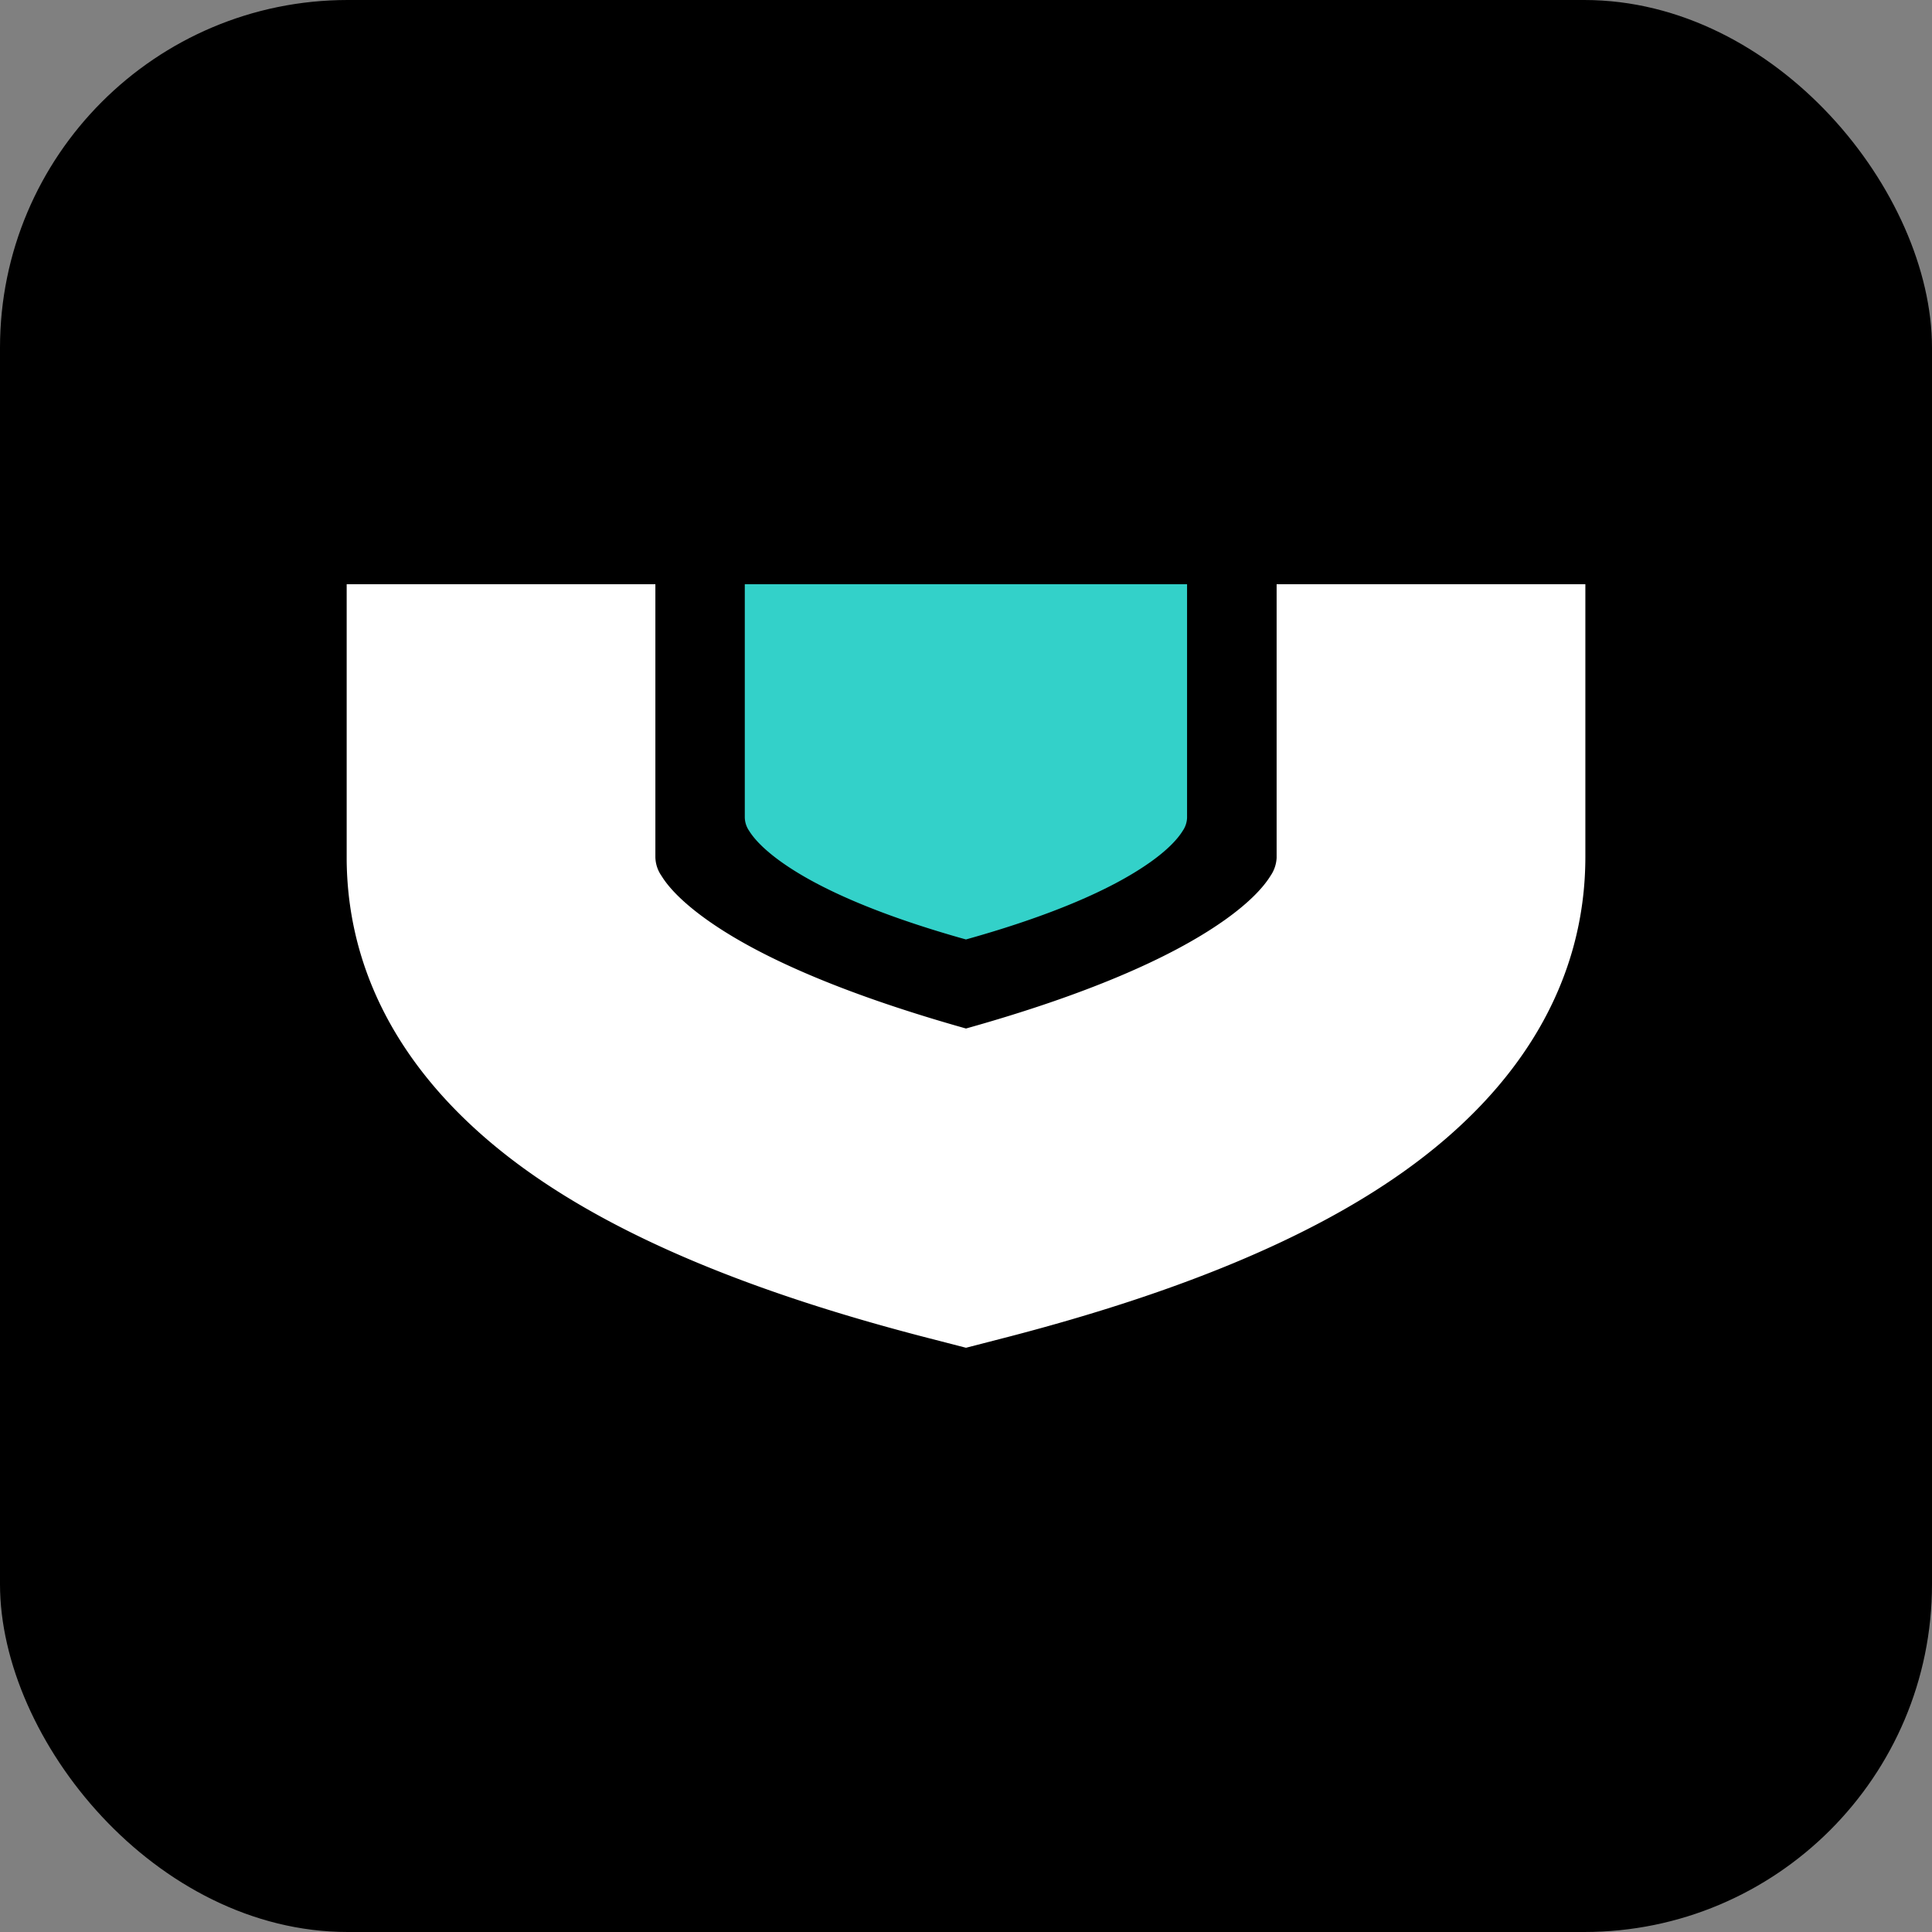
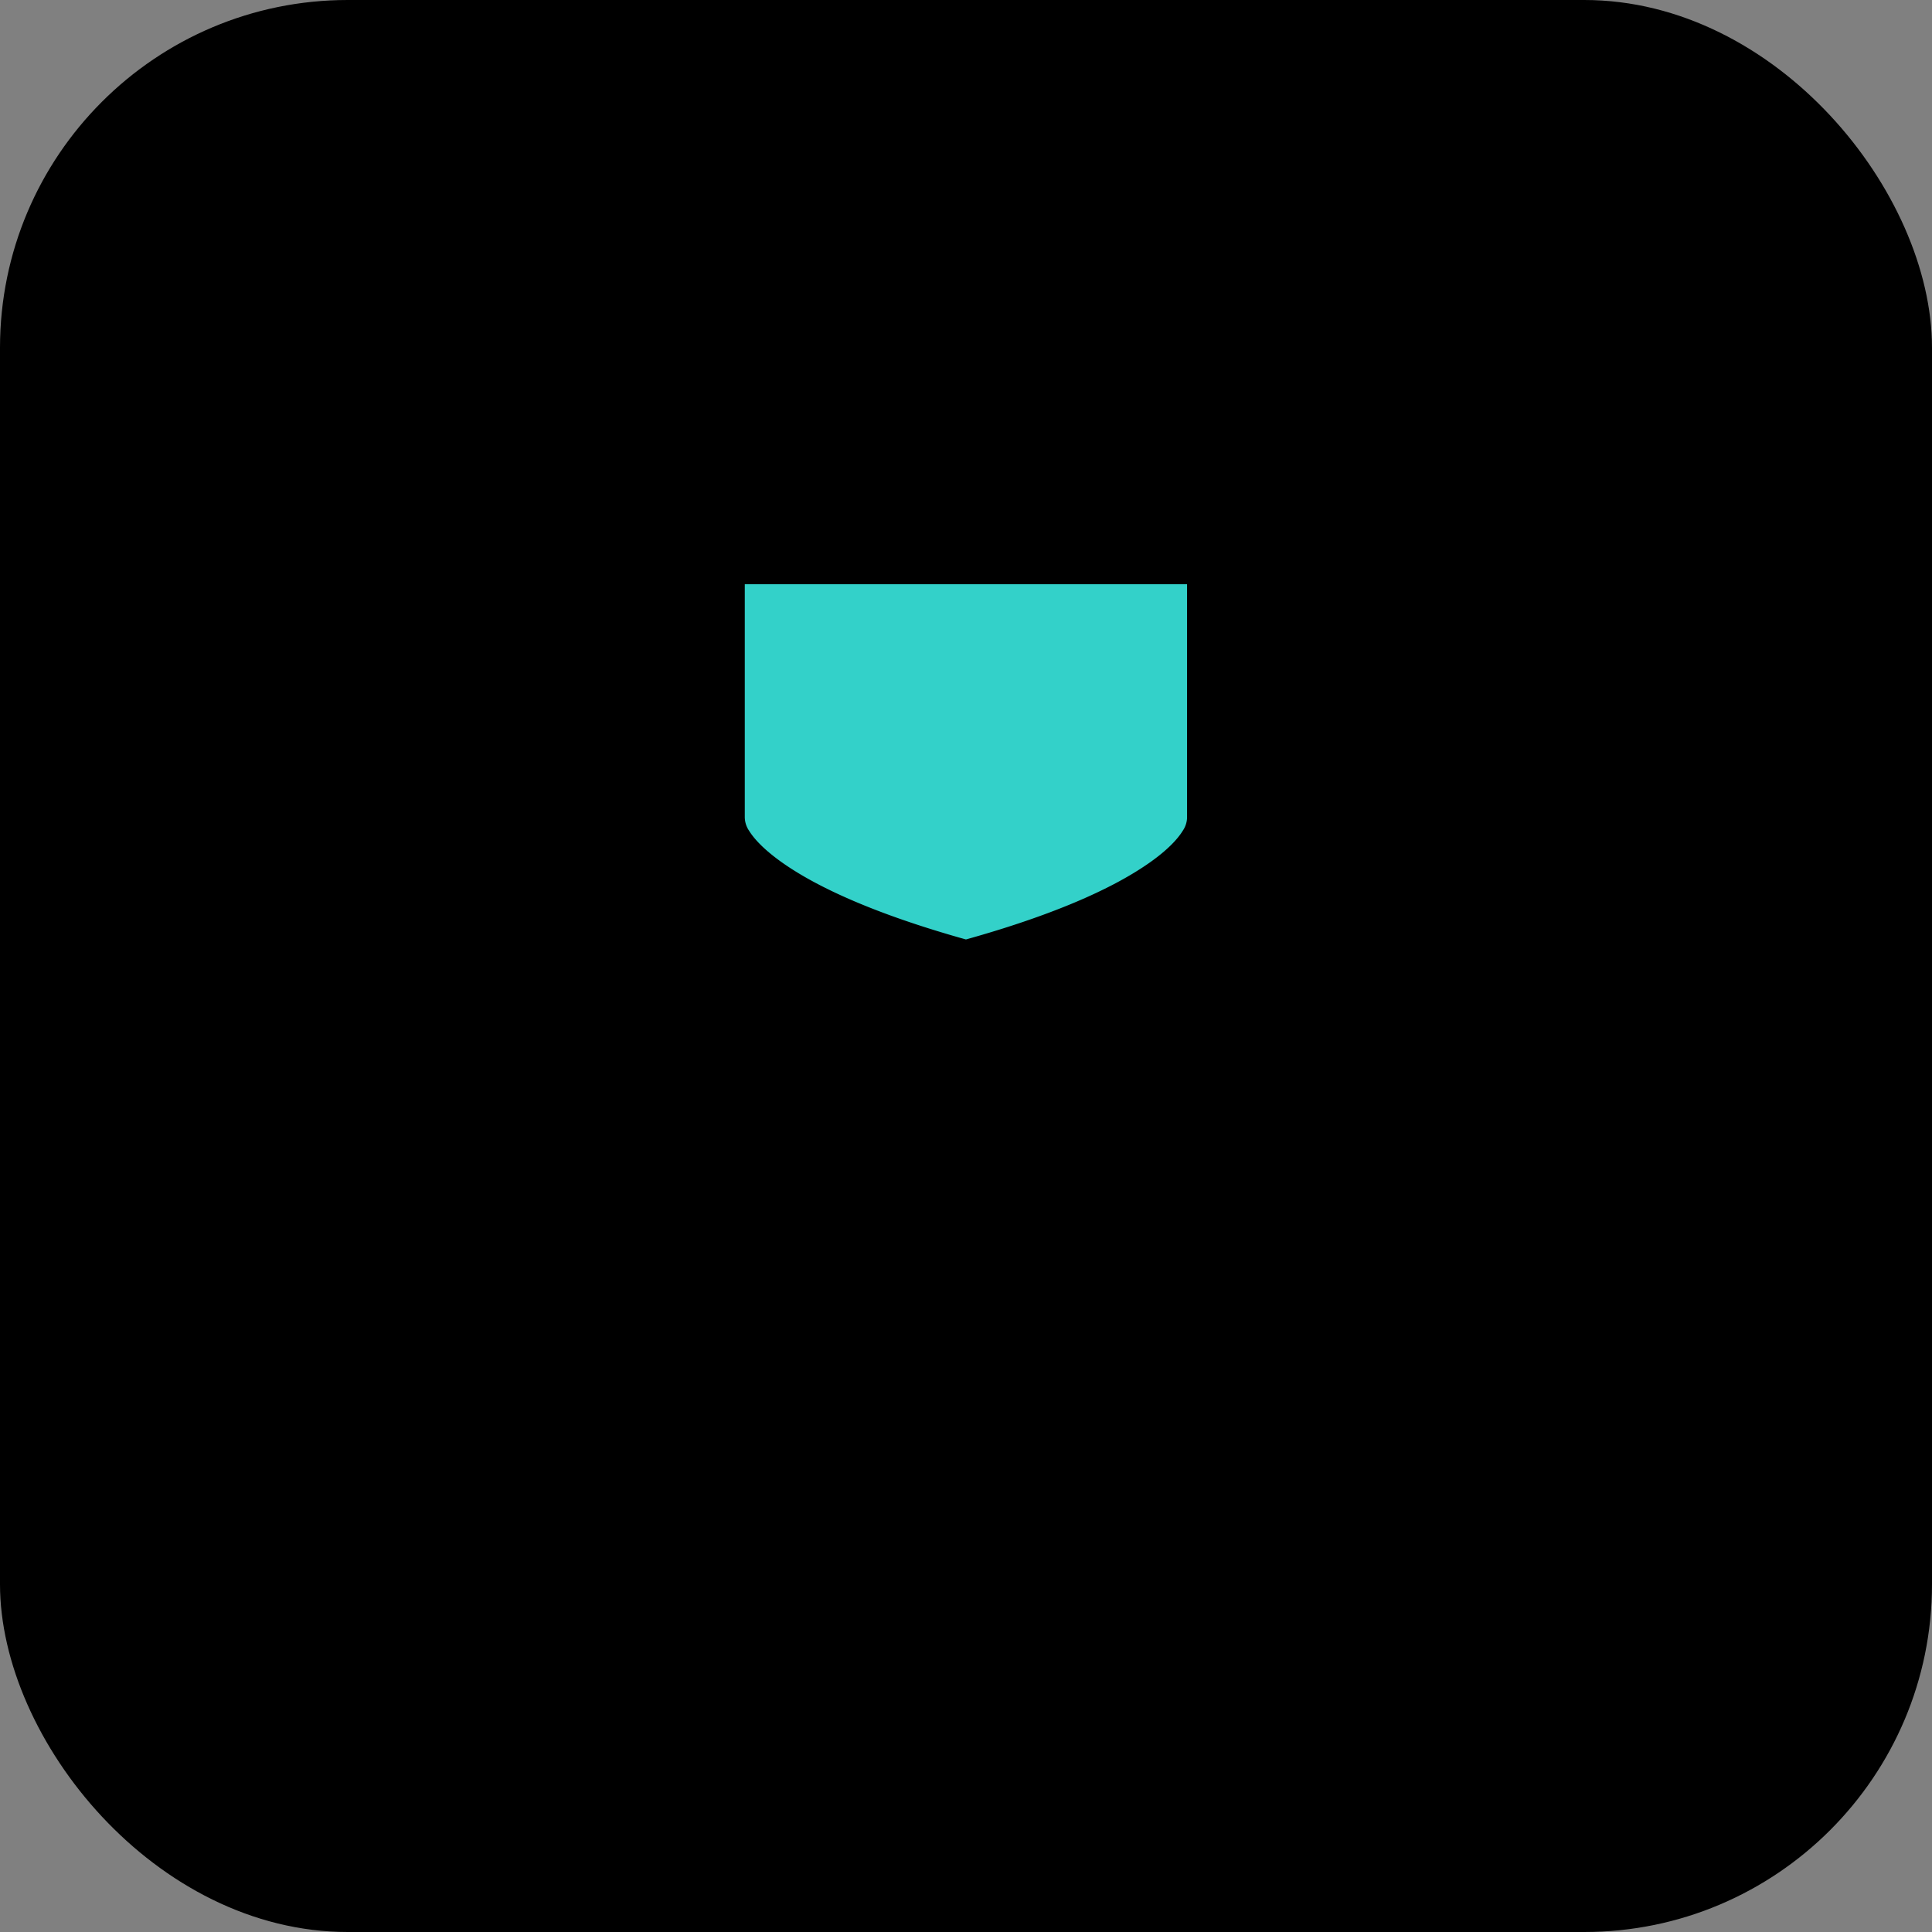
<svg xmlns="http://www.w3.org/2000/svg" viewBox="0 0 500 500">
  <rect x="0" y="0" width="500" height="500" fill="#808080" stroke="none" />
  <defs>
    <style>.cls-1{fill:#fff;}.cls-2{fill:#33d1c9;}</style>
  </defs>
  <g id="Layer_2" data-name="Layer 2">
    <g id="Layer_1-2" data-name="Layer 1">
      <rect width="500" height="500" rx="90" />
-       <path class="cls-1" d="M169.61,151.2v70.53a8.73,8.73,0,0,0,1.58,4.93c2,3.27,5.82,7.14,11.75,11.37,13.59,9.69,35.22,19,64.6,27.45l2.46.7.45-.13c30.06-8.45,52.21-17.9,66.14-27.69l.47-.33c5.93-4.23,9.73-8.1,11.75-11.37a9,9,0,0,0,1.58-4.66V151.2h79.9v70.53c0,32.45-17,60.09-46.84,81.35-24.42,17.41-58.33,31.38-102.13,42.8L250,348.8l-10-2.58c-44.45-11.47-78.79-25.55-103.46-43.14C107,282,90.05,254.73,89.72,222.7V151.2Z" />
      <path class="cls-2" d="M192.75,151.2v60.29a6.32,6.32,0,0,0,1.12,3.52c1.44,2.32,4.15,5.08,8.37,8.09,9.67,6.89,25.07,13.56,46,19.54l1.75.49.32-.09c21.4-6,37.17-12.74,47.09-19.71l.33-.23c4.22-3,6.93-5.77,8.36-8.09a6.37,6.37,0,0,0,1.12-3.33V151.2Z" />
    </g>
  </g>
</svg>